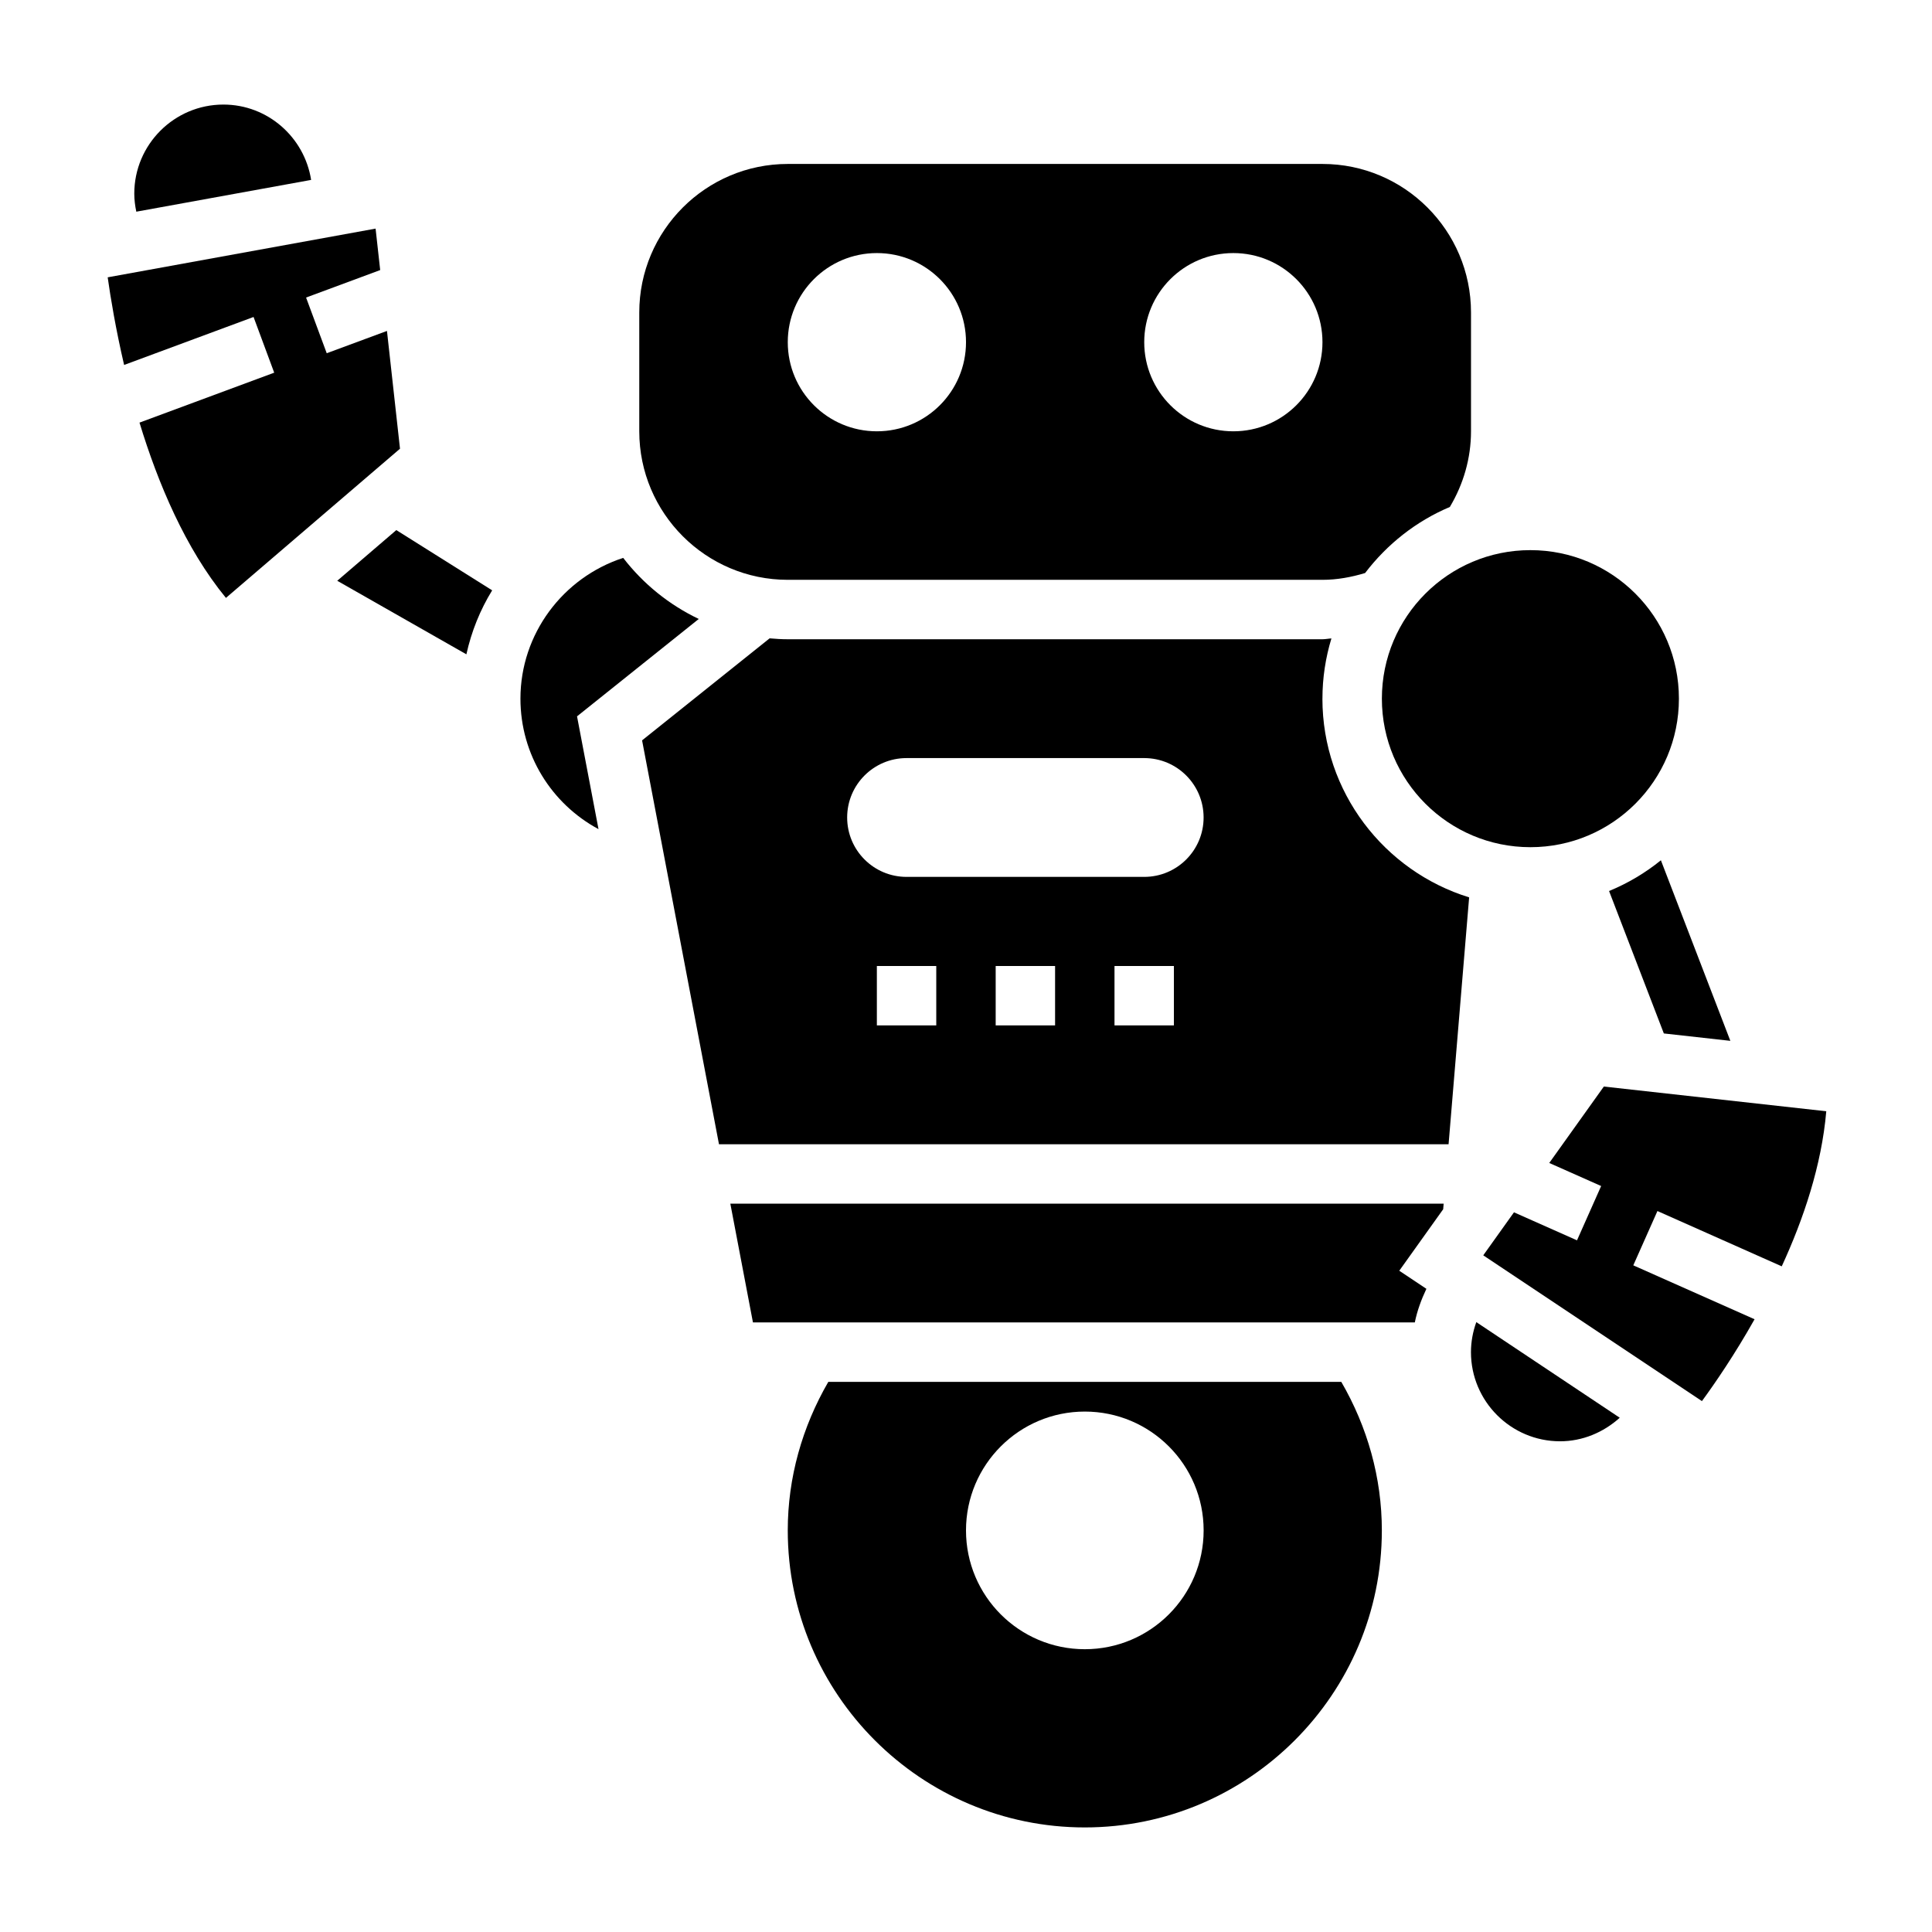
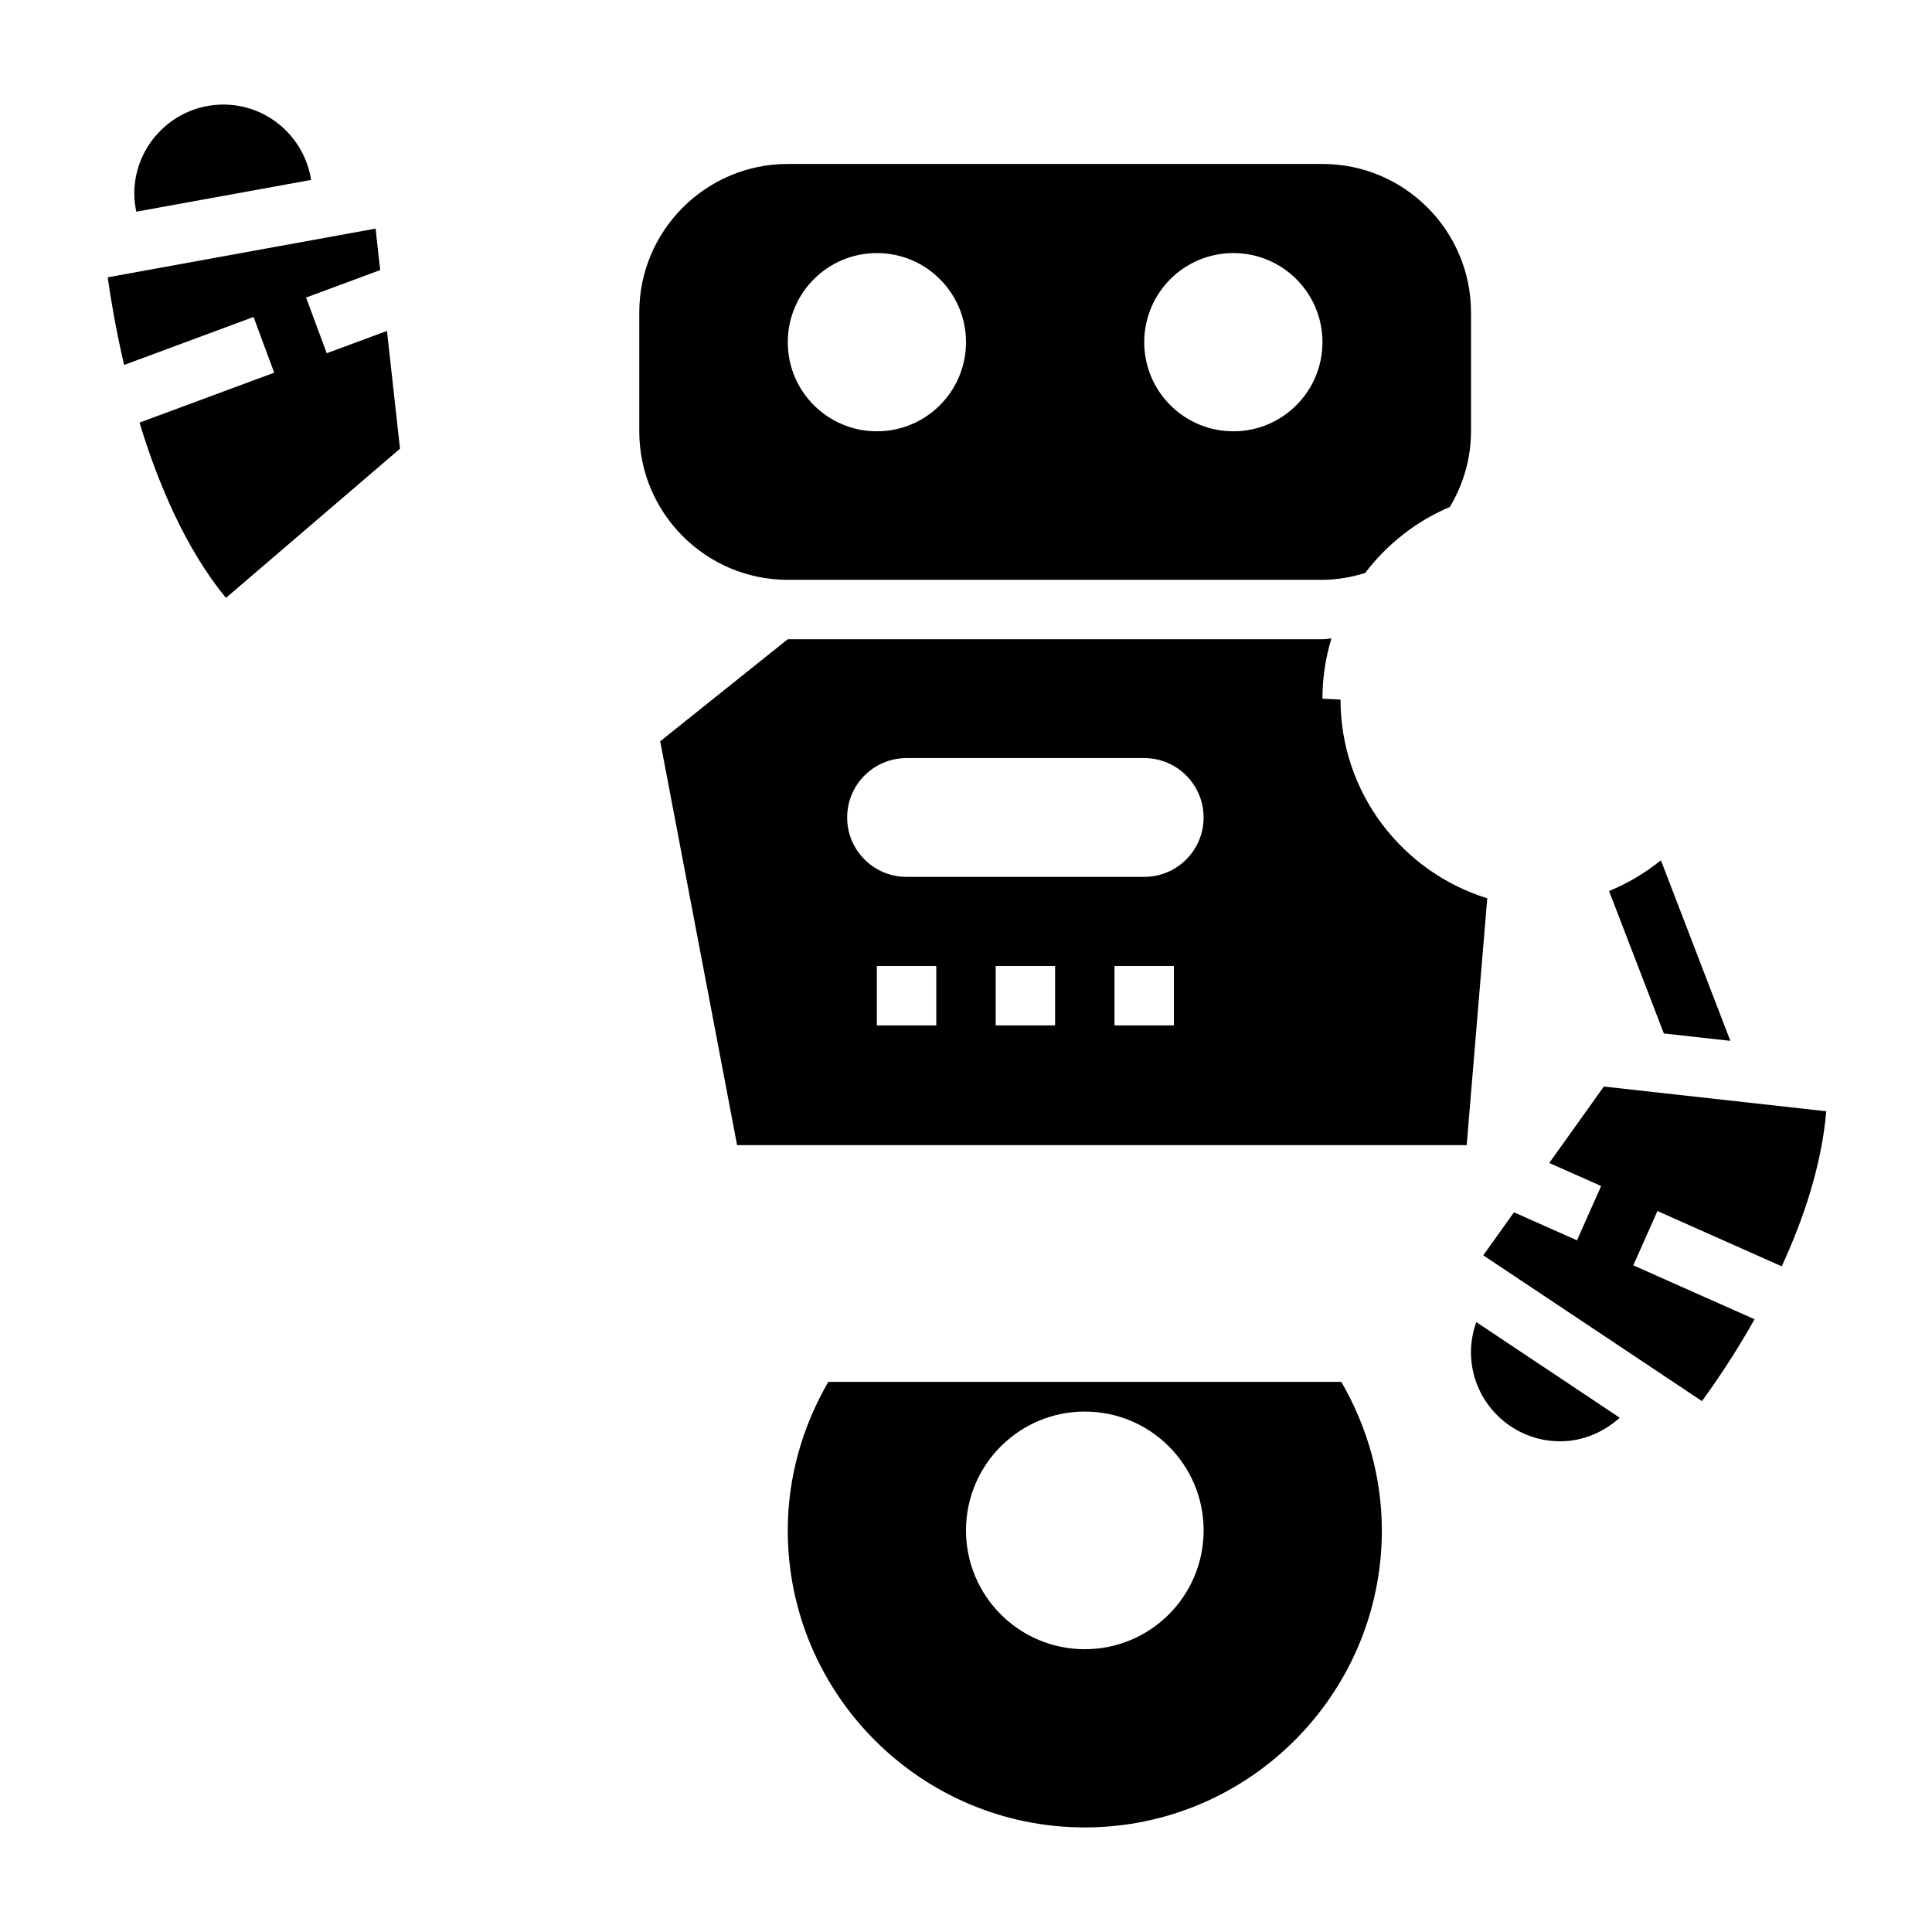
<svg xmlns="http://www.w3.org/2000/svg" fill="#000000" width="800px" height="800px" version="1.1" viewBox="144 144 512 512">
  <g>
-     <path d="m329.18 308.03c-7.894-3.762-14.746-9.328-20.027-16.184-15.98 5.199-27.23 20.164-27.23 37.301 0 14.848 8.242 27.883 20.688 34.582l-5.691-29.891z" />
-     <path d="m343.54 494.46h175.4c0.629-3.102 1.723-6.062 3.07-8.91l-7.188-4.793 11.637-16.297 0.125-1.484h-189.04z" />
    <path d="m363.51 510.21c-6.926 11.949-10.746 25.418-10.746 39.359 0 43.406 35.312 78.719 78.719 78.719s78.719-35.312 78.719-78.719c0-13.941-3.816-27.41-10.746-39.359zm67.977 70.848c-17.391 0-31.488-14.098-31.488-31.488s14.098-31.488 31.488-31.488 31.488 14.098 31.488 31.488-14.102 31.488-31.488 31.488z" />
-     <path d="m233.37 297.91 34.227 19.492c1.34-6.062 3.644-11.77 6.832-16.957l-25.402-15.965z" />
    <path d="m352.77 297.66h141.7c3.871 0 7.637-0.699 11.297-1.801 5.809-7.629 13.516-13.738 22.457-17.508 3.617-6.066 5.609-12.922 5.609-20.055v-31.488c0-21.703-17.656-39.359-39.359-39.359h-141.7c-21.703 0-39.359 17.656-39.359 39.359v31.488c0 21.703 17.656 39.363 39.359 39.363zm118.08-86.594c13.043 0 23.617 10.57 23.617 23.617 0 13.043-10.57 23.617-23.617 23.617-13.043 0-23.617-10.57-23.617-23.617s10.574-23.617 23.617-23.617zm-94.465 0c13.043 0 23.617 10.57 23.617 23.617 0 13.043-10.57 23.617-23.617 23.617-13.043 0-23.617-10.57-23.617-23.617s10.574-23.617 23.617-23.617z" />
    <path d="m246.55 231.7-15.965 5.91-5.473-14.758 19.641-7.281-1.219-10.988-70.996 12.91c0.77 5.481 2.141 13.73 4.352 23.223l34.305-12.715 5.473 14.762-35.699 13.234c4.894 16.074 12.18 33.379 22.906 46.453l46.129-39.535z" />
    <path d="m226.45 191.68c-1.766-11.277-11.473-19.969-23.246-19.969-13.023 0-23.617 10.594-23.617 23.613 0 1.629 0.211 3.219 0.535 4.777z" />
-     <path d="m494.46 329.15c0-5.551 0.844-10.902 2.379-15.957-0.793 0.035-1.574 0.215-2.379 0.215h-141.7c-1.621 0-3.219-0.102-4.801-0.242l-33.801 27.039 20.379 107.03h193.35l5.449-65.426c-22.492-6.941-38.883-27.922-38.883-52.656zm-102.34 86.594h-15.742v-15.742h15.742zm31.488 0h-15.742v-15.742h15.742zm31.488 0h-15.742v-15.742h15.742zm-7.871-39.359h-62.977c-8.699 0-15.742-7.047-15.742-15.742 0-8.699 7.047-15.742 15.742-15.742h62.977c8.699 0 15.742 7.047 15.742 15.742 0.004 8.695-7.043 15.742-15.742 15.742z" />
+     <path d="m494.46 329.15c0-5.551 0.844-10.902 2.379-15.957-0.793 0.035-1.574 0.215-2.379 0.215h-141.7l-33.801 27.039 20.379 107.03h193.35l5.449-65.426c-22.492-6.941-38.883-27.922-38.883-52.656zm-102.34 86.594h-15.742v-15.742h15.742zm31.488 0h-15.742v-15.742h15.742zm31.488 0h-15.742v-15.742h15.742zm-7.871-39.359h-62.977c-8.699 0-15.742-7.047-15.742-15.742 0-8.699 7.047-15.742 15.742-15.742h62.977c8.699 0 15.742 7.047 15.742 15.742 0.004 8.695-7.043 15.742-15.742 15.742z" />
    <path d="m570.42 380.13 14.516 37.746 17.625 1.961-18.406-47.855c-4.125 3.348-8.746 6.094-13.734 8.148z" />
    <path d="m616.18 479.59c5.762-12.508 10.57-26.742 11.801-41.094l-58.945-6.551-14.469 20.254 13.754 6.109-6.398 14.391-16.703-7.422-8.141 11.398 57.953 38.629c3.496-4.777 8.699-12.359 13.949-21.688l-32.141-14.289 6.398-14.391z" />
    <path d="m533.82 502.34c0 13.02 10.598 23.617 23.617 23.617 5.945 0 11.516-2.356 15.809-6.242l-38.008-25.34c-0.914 2.531-1.418 5.223-1.418 7.965z" />
-     <path d="m588.93 329.15c0 21.738-17.621 39.363-39.359 39.363-21.738 0-39.359-17.625-39.359-39.363 0-21.734 17.621-39.359 39.359-39.359 21.738 0 39.359 17.625 39.359 39.359" />
  </g>
</svg>